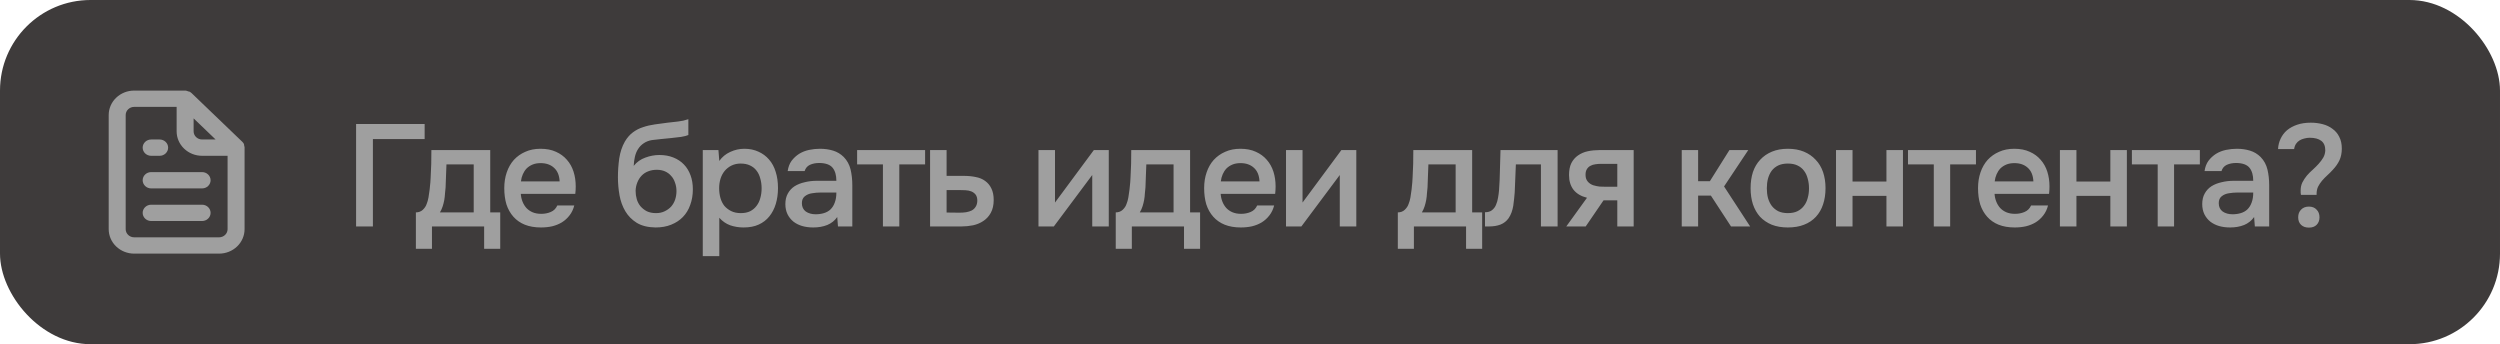
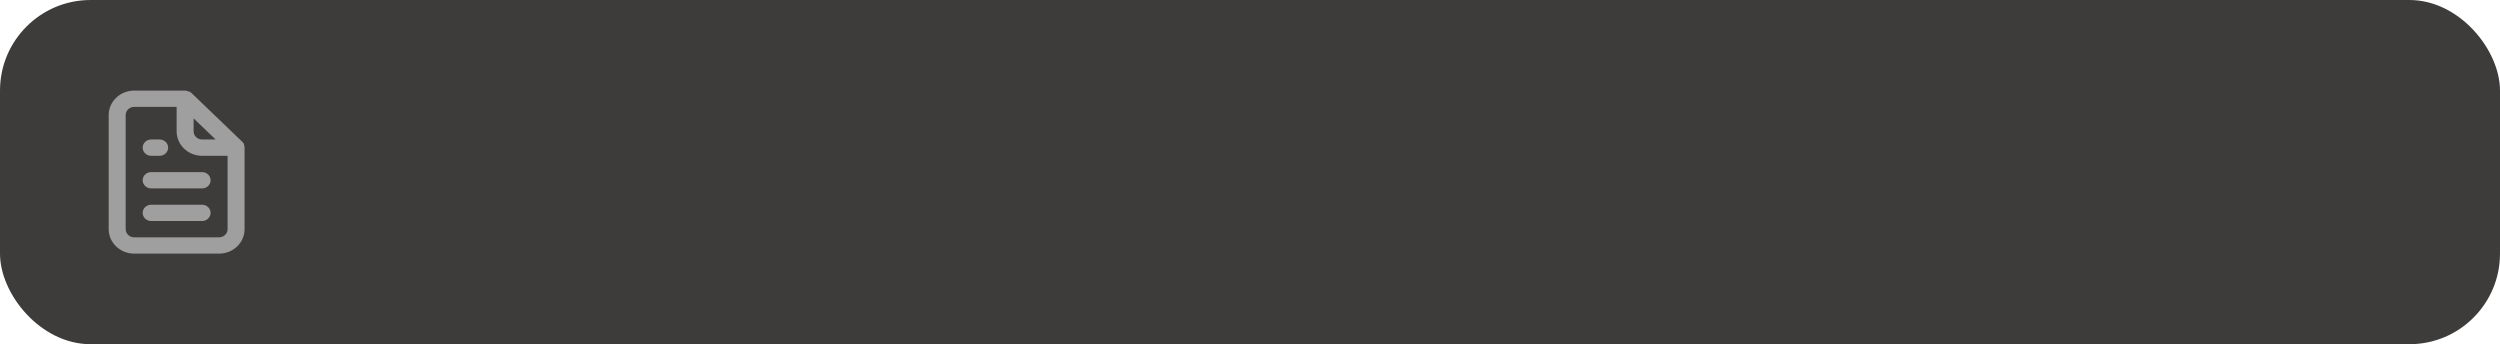
<svg xmlns="http://www.w3.org/2000/svg" width="276" height="38" viewBox="0 0 276 38" fill="none">
  <rect width="276" height="38" rx="10" fill="#3E3B3B" />
-   <path d="M39.312 25V13.688H46.88V15.352H41.168V25H39.312ZM47.545 19.576C47.577 19.064 47.598 18.568 47.609 18.088C47.619 17.597 47.625 17.091 47.625 16.568H54.121V23.448H55.225V27.464H53.449V25H47.689V27.464H45.913V23.448C46.222 23.448 46.478 23.352 46.681 23.16C46.894 22.957 47.038 22.733 47.113 22.488C47.187 22.317 47.251 22.088 47.305 21.8C47.358 21.501 47.401 21.208 47.433 20.92C47.465 20.632 47.491 20.365 47.513 20.12C47.534 19.875 47.545 19.693 47.545 19.576ZM52.297 18.152H49.289C49.267 18.536 49.251 18.952 49.241 19.4C49.23 19.848 49.214 20.28 49.193 20.696C49.171 20.899 49.15 21.117 49.129 21.352C49.118 21.587 49.091 21.827 49.049 22.072C49.006 22.307 48.947 22.541 48.873 22.776C48.798 23.011 48.697 23.235 48.569 23.448H52.297V18.152ZM57.496 21.4C57.517 21.709 57.581 21.997 57.688 22.264C57.795 22.531 57.939 22.765 58.12 22.968C58.301 23.16 58.525 23.315 58.792 23.432C59.069 23.549 59.389 23.608 59.752 23.608C60.136 23.608 60.488 23.539 60.808 23.4C61.139 23.261 61.379 23.021 61.528 22.68H63.4C63.293 23.107 63.117 23.475 62.872 23.784C62.637 24.093 62.355 24.349 62.024 24.552C61.704 24.744 61.347 24.888 60.952 24.984C60.568 25.069 60.157 25.112 59.72 25.112C59.048 25.112 58.456 25.011 57.944 24.808C57.443 24.605 57.021 24.312 56.68 23.928C56.339 23.544 56.083 23.091 55.912 22.568C55.752 22.035 55.672 21.437 55.672 20.776C55.672 20.136 55.763 19.555 55.944 19.032C56.125 18.499 56.387 18.04 56.728 17.656C57.08 17.272 57.501 16.973 57.992 16.76C58.483 16.536 59.043 16.424 59.672 16.424C60.333 16.424 60.904 16.536 61.384 16.76C61.864 16.973 62.264 17.267 62.584 17.64C62.915 18.013 63.16 18.451 63.32 18.952C63.48 19.453 63.56 19.997 63.56 20.584C63.56 20.861 63.544 21.133 63.512 21.4H57.496ZM61.784 20.024C61.752 19.363 61.544 18.861 61.16 18.52C60.787 18.179 60.296 18.008 59.688 18.008C59.347 18.008 59.048 18.061 58.792 18.168C58.536 18.275 58.317 18.419 58.136 18.6C57.965 18.781 57.827 18.995 57.72 19.24C57.613 19.485 57.544 19.747 57.512 20.024H61.784ZM69.963 18.312C70.305 17.885 70.731 17.581 71.243 17.4C71.755 17.208 72.273 17.112 72.795 17.112C73.371 17.112 73.883 17.203 74.331 17.384C74.79 17.565 75.179 17.821 75.499 18.152C75.819 18.483 76.065 18.883 76.235 19.352C76.406 19.811 76.491 20.328 76.491 20.904C76.491 21.523 76.395 22.093 76.203 22.616C76.022 23.139 75.75 23.587 75.387 23.96C75.035 24.323 74.603 24.605 74.091 24.808C73.59 25.011 73.019 25.112 72.379 25.112C71.537 25.101 70.843 24.931 70.299 24.6C69.766 24.269 69.345 23.843 69.035 23.32C68.726 22.797 68.513 22.211 68.395 21.56C68.278 20.899 68.219 20.232 68.219 19.56C68.219 18.888 68.267 18.2 68.363 17.496C68.47 16.792 68.678 16.168 68.987 15.624C69.243 15.197 69.537 14.861 69.867 14.616C70.209 14.36 70.582 14.168 70.987 14.04C71.393 13.901 71.825 13.8 72.283 13.736C72.742 13.672 73.217 13.608 73.707 13.544C74.081 13.501 74.459 13.459 74.843 13.416C75.238 13.373 75.622 13.288 75.995 13.16V14.904C75.803 14.989 75.537 15.059 75.195 15.112C74.854 15.155 74.491 15.197 74.107 15.24C73.723 15.272 73.345 15.309 72.971 15.352C72.598 15.384 72.267 15.421 71.979 15.464C71.638 15.517 71.334 15.635 71.067 15.816C70.811 15.987 70.603 16.2 70.443 16.456C70.283 16.701 70.166 16.989 70.091 17.32C70.017 17.64 69.974 17.971 69.963 18.312ZM72.427 23.528C72.79 23.528 73.11 23.459 73.387 23.32C73.675 23.181 73.915 23.005 74.107 22.792C74.299 22.568 74.443 22.312 74.539 22.024C74.635 21.725 74.683 21.416 74.683 21.096C74.683 20.765 74.63 20.456 74.523 20.168C74.427 19.869 74.283 19.619 74.091 19.416C73.91 19.203 73.686 19.037 73.419 18.92C73.153 18.803 72.849 18.744 72.507 18.744C72.155 18.744 71.835 18.803 71.547 18.92C71.27 19.027 71.03 19.187 70.827 19.4C70.635 19.603 70.481 19.848 70.363 20.136C70.246 20.424 70.182 20.733 70.171 21.064C70.171 21.384 70.214 21.693 70.299 21.992C70.385 22.28 70.518 22.536 70.699 22.76C70.891 22.984 71.126 23.171 71.403 23.32C71.691 23.459 72.033 23.528 72.427 23.528ZM79.41 28.28H77.586V16.568H79.314L79.41 17.768C79.719 17.331 80.119 17 80.61 16.776C81.111 16.541 81.634 16.424 82.178 16.424C82.754 16.424 83.271 16.531 83.73 16.744C84.188 16.947 84.578 17.235 84.898 17.608C85.228 17.981 85.474 18.435 85.634 18.968C85.804 19.491 85.89 20.088 85.89 20.76C85.89 21.389 85.81 21.971 85.65 22.504C85.49 23.037 85.25 23.501 84.93 23.896C84.62 24.28 84.231 24.579 83.762 24.792C83.303 25.005 82.743 25.112 82.082 25.112C81.57 25.112 81.079 25.032 80.61 24.872C80.151 24.701 79.751 24.424 79.41 24.04V28.28ZM81.794 23.528C82.188 23.528 82.53 23.459 82.818 23.32C83.106 23.171 83.34 22.973 83.522 22.728C83.714 22.483 83.852 22.195 83.938 21.864C84.034 21.533 84.082 21.176 84.082 20.792C84.082 20.408 84.034 20.051 83.938 19.72C83.852 19.379 83.714 19.085 83.522 18.84C83.34 18.595 83.1 18.403 82.802 18.264C82.514 18.125 82.167 18.056 81.762 18.056C81.399 18.056 81.063 18.131 80.754 18.28C80.455 18.429 80.204 18.627 80.002 18.872C79.799 19.117 79.644 19.411 79.538 19.752C79.442 20.083 79.394 20.424 79.394 20.776C79.394 21.16 79.442 21.523 79.538 21.864C79.634 22.195 79.778 22.483 79.97 22.728C80.172 22.963 80.423 23.155 80.722 23.304C81.02 23.453 81.378 23.528 81.794 23.528ZM92.432 23.96C92.155 24.355 91.787 24.648 91.328 24.84C90.869 25.021 90.357 25.112 89.792 25.112C89.344 25.112 88.933 25.059 88.56 24.952C88.197 24.845 87.877 24.685 87.6 24.472C87.323 24.248 87.104 23.976 86.944 23.656C86.784 23.325 86.704 22.952 86.704 22.536C86.704 22.077 86.795 21.688 86.976 21.368C87.157 21.037 87.403 20.771 87.712 20.568C88.032 20.365 88.405 20.216 88.832 20.12C89.259 20.013 89.707 19.96 90.176 19.96H92.336C92.336 19.341 92.197 18.861 91.92 18.52C91.643 18.179 91.157 18.003 90.464 17.992C90.059 17.992 89.707 18.061 89.408 18.2C89.12 18.339 88.928 18.568 88.832 18.888H86.96C87.024 18.44 87.168 18.061 87.392 17.752C87.627 17.443 87.904 17.187 88.224 16.984C88.555 16.781 88.917 16.637 89.312 16.552C89.717 16.467 90.123 16.424 90.528 16.424C91.051 16.424 91.536 16.493 91.984 16.632C92.432 16.771 92.821 17.005 93.152 17.336C93.525 17.72 93.776 18.179 93.904 18.712C94.032 19.245 94.096 19.827 94.096 20.456V25H92.512L92.432 23.96ZM92.336 21.256H90.576C90.267 21.256 89.957 21.283 89.648 21.336C89.339 21.379 89.072 21.491 88.848 21.672C88.635 21.843 88.528 22.093 88.528 22.424C88.528 22.829 88.672 23.139 88.96 23.352C89.259 23.555 89.621 23.656 90.048 23.656C90.379 23.656 90.683 23.613 90.96 23.528C91.248 23.443 91.493 23.304 91.696 23.112C91.899 22.909 92.053 22.659 92.16 22.36C92.277 22.051 92.336 21.683 92.336 21.256ZM102.131 16.568V18.152H99.282V25H97.475V18.152H94.626V16.568H102.131ZM102.68 16.568H104.504V19.416H106.391C106.882 19.416 107.325 19.459 107.72 19.544C108.125 19.619 108.472 19.763 108.76 19.976C109.058 20.189 109.288 20.467 109.448 20.808C109.618 21.149 109.704 21.571 109.704 22.072C109.704 22.637 109.597 23.112 109.384 23.496C109.181 23.869 108.909 24.168 108.568 24.392C108.237 24.616 107.858 24.776 107.432 24.872C107.005 24.957 106.573 25 106.136 25H102.68V16.568ZM105.928 23.48C106.173 23.48 106.413 23.464 106.648 23.432C106.893 23.389 107.101 23.325 107.272 23.24C107.453 23.144 107.597 23.011 107.704 22.84C107.821 22.669 107.885 22.445 107.896 22.168C107.896 21.869 107.832 21.64 107.704 21.48C107.576 21.32 107.416 21.203 107.224 21.128C107.032 21.053 106.818 21.011 106.584 21C106.36 20.989 106.152 20.984 105.96 20.984H104.504V23.464L105.928 23.48ZM116.344 25H114.648V16.568H116.472V22.36L120.76 16.568H122.408V25H120.584V19.32C120.574 19.341 119.16 21.235 116.344 25ZM124.81 19.576C124.842 19.064 124.864 18.568 124.874 18.088C124.885 17.597 124.89 17.091 124.89 16.568H131.386V23.448H132.49V27.464H130.714V25H124.954V27.464H123.178V23.448C123.488 23.448 123.744 23.352 123.946 23.16C124.16 22.957 124.304 22.733 124.378 22.488C124.453 22.317 124.517 22.088 124.57 21.8C124.624 21.501 124.666 21.208 124.698 20.92C124.73 20.632 124.757 20.365 124.778 20.12C124.8 19.875 124.81 19.693 124.81 19.576ZM129.562 18.152H126.554C126.533 18.536 126.517 18.952 126.506 19.4C126.496 19.848 126.48 20.28 126.458 20.696C126.437 20.899 126.416 21.117 126.394 21.352C126.384 21.587 126.357 21.827 126.314 22.072C126.272 22.307 126.213 22.541 126.138 22.776C126.064 23.011 125.962 23.235 125.834 23.448H129.562V18.152ZM134.762 21.4C134.783 21.709 134.847 21.997 134.954 22.264C135.06 22.531 135.204 22.765 135.386 22.968C135.567 23.16 135.791 23.315 136.058 23.432C136.335 23.549 136.655 23.608 137.018 23.608C137.402 23.608 137.754 23.539 138.074 23.4C138.404 23.261 138.644 23.021 138.794 22.68H140.666C140.559 23.107 140.383 23.475 140.138 23.784C139.903 24.093 139.62 24.349 139.29 24.552C138.97 24.744 138.612 24.888 138.218 24.984C137.834 25.069 137.423 25.112 136.986 25.112C136.314 25.112 135.722 25.011 135.21 24.808C134.708 24.605 134.287 24.312 133.946 23.928C133.604 23.544 133.348 23.091 133.178 22.568C133.018 22.035 132.938 21.437 132.938 20.776C132.938 20.136 133.028 19.555 133.21 19.032C133.391 18.499 133.652 18.04 133.994 17.656C134.346 17.272 134.767 16.973 135.258 16.76C135.748 16.536 136.308 16.424 136.938 16.424C137.599 16.424 138.17 16.536 138.65 16.76C139.13 16.973 139.53 17.267 139.85 17.64C140.18 18.013 140.426 18.451 140.586 18.952C140.746 19.453 140.826 19.997 140.826 20.584C140.826 20.861 140.81 21.133 140.778 21.4H134.762ZM139.05 20.024C139.018 19.363 138.81 18.861 138.426 18.52C138.052 18.179 137.562 18.008 136.954 18.008C136.612 18.008 136.314 18.061 136.058 18.168C135.802 18.275 135.583 18.419 135.402 18.6C135.231 18.781 135.092 18.995 134.986 19.24C134.879 19.485 134.81 19.747 134.778 20.024H139.05ZM143.672 25H141.976V16.568H143.8V22.36L148.088 16.568H149.736V25H147.912V19.32C147.902 19.341 146.488 21.235 143.672 25ZM155.951 19.576C155.983 19.064 156.004 18.568 156.015 18.088C156.026 17.597 156.031 17.091 156.031 16.568H162.527V23.448H163.631V27.464H161.855V25H156.095V27.464H154.319V23.448C154.628 23.448 154.884 23.352 155.087 23.16C155.3 22.957 155.444 22.733 155.519 22.488C155.594 22.317 155.658 22.088 155.711 21.8C155.764 21.501 155.807 21.208 155.839 20.92C155.871 20.632 155.898 20.365 155.919 20.12C155.94 19.875 155.951 19.693 155.951 19.576ZM160.703 18.152H157.695C157.674 18.536 157.658 18.952 157.647 19.4C157.636 19.848 157.62 20.28 157.599 20.696C157.578 20.899 157.556 21.117 157.535 21.352C157.524 21.587 157.498 21.827 157.455 22.072C157.412 22.307 157.354 22.541 157.279 22.776C157.204 23.011 157.103 23.235 156.975 23.448H160.703V18.152ZM165.495 20.984C165.548 20.259 165.58 19.539 165.591 18.824C165.612 18.099 165.633 17.347 165.655 16.568H171.959V25H170.119V18.152H167.351C167.329 18.675 167.308 19.197 167.287 19.72C167.276 20.232 167.255 20.744 167.223 21.256C167.212 21.448 167.191 21.677 167.159 21.944C167.137 22.2 167.105 22.461 167.063 22.728C167.02 22.984 166.956 23.229 166.871 23.464C166.785 23.688 166.679 23.896 166.551 24.088C166.327 24.408 166.028 24.643 165.655 24.792C165.292 24.931 164.871 25 164.391 25H163.943V23.432C164.263 23.432 164.519 23.357 164.711 23.208C164.913 23.048 165.063 22.851 165.159 22.616C165.265 22.371 165.34 22.109 165.383 21.832C165.436 21.544 165.473 21.261 165.495 20.984ZM180.357 25H178.549V22.12H177.029L175.061 25H172.917L175.205 21.832C174.554 21.672 174.058 21.379 173.717 20.952C173.386 20.525 173.221 19.981 173.221 19.32C173.221 18.797 173.306 18.36 173.477 18.008C173.658 17.656 173.904 17.373 174.213 17.16C174.533 16.936 174.896 16.781 175.301 16.696C175.706 16.611 176.144 16.568 176.613 16.568H180.357V25ZM178.549 18.088H176.741C176.538 18.088 176.336 18.104 176.133 18.136C175.93 18.157 175.744 18.216 175.573 18.312C175.413 18.397 175.285 18.52 175.189 18.68C175.093 18.84 175.045 19.032 175.045 19.256C175.045 19.288 175.045 19.315 175.045 19.336C175.045 19.613 175.125 19.848 175.285 20.04C175.445 20.232 175.653 20.371 175.909 20.456C176.165 20.531 176.4 20.579 176.613 20.6C176.826 20.611 177.04 20.616 177.253 20.616H178.549V18.088ZM185.664 25V16.568H187.472V20.008H188.768L190.928 16.568H193.008L190.336 20.584L193.216 25H191.104L188.88 21.592H187.472V25H185.664ZM197.378 16.424C198.05 16.424 198.642 16.531 199.154 16.744C199.666 16.957 200.098 17.256 200.45 17.64C200.812 18.013 201.084 18.467 201.266 19C201.447 19.533 201.538 20.125 201.538 20.776C201.538 21.437 201.447 22.035 201.266 22.568C201.095 23.091 200.834 23.544 200.482 23.928C200.13 24.312 199.692 24.605 199.17 24.808C198.658 25.011 198.06 25.112 197.378 25.112C196.706 25.112 196.114 25.011 195.602 24.808C195.09 24.595 194.658 24.301 194.306 23.928C193.964 23.544 193.703 23.085 193.522 22.552C193.351 22.019 193.266 21.427 193.266 20.776C193.266 20.125 193.351 19.533 193.522 19C193.703 18.467 193.97 18.013 194.322 17.64C194.674 17.256 195.106 16.957 195.618 16.744C196.13 16.531 196.716 16.424 197.378 16.424ZM197.378 23.528C197.794 23.528 198.146 23.459 198.434 23.32C198.732 23.171 198.972 22.973 199.154 22.728C199.346 22.483 199.484 22.195 199.57 21.864C199.666 21.533 199.714 21.176 199.714 20.792C199.714 20.408 199.666 20.051 199.57 19.72C199.484 19.379 199.346 19.085 199.154 18.84C198.972 18.595 198.732 18.403 198.434 18.264C198.146 18.125 197.794 18.056 197.378 18.056C196.972 18.056 196.62 18.125 196.322 18.264C196.034 18.403 195.794 18.595 195.602 18.84C195.42 19.085 195.282 19.379 195.186 19.72C195.1 20.051 195.058 20.408 195.058 20.792C195.058 21.176 195.1 21.533 195.186 21.864C195.282 22.195 195.42 22.483 195.602 22.728C195.794 22.973 196.034 23.171 196.322 23.32C196.62 23.459 196.972 23.528 197.378 23.528ZM202.695 25V16.568H204.519V20.04H208.263V16.568H210.087V25H208.263V21.624H204.519V25H202.695ZM218.146 16.568V18.152H215.298V25H213.49V18.152H210.642V16.568H218.146ZM220.199 21.4C220.22 21.709 220.284 21.997 220.391 22.264C220.498 22.531 220.642 22.765 220.823 22.968C221.004 23.16 221.228 23.315 221.495 23.432C221.772 23.549 222.092 23.608 222.455 23.608C222.839 23.608 223.191 23.539 223.511 23.4C223.842 23.261 224.082 23.021 224.231 22.68H226.103C225.996 23.107 225.82 23.475 225.575 23.784C225.34 24.093 225.058 24.349 224.727 24.552C224.407 24.744 224.05 24.888 223.655 24.984C223.271 25.069 222.86 25.112 222.423 25.112C221.751 25.112 221.159 25.011 220.647 24.808C220.146 24.605 219.724 24.312 219.383 23.928C219.042 23.544 218.786 23.091 218.615 22.568C218.455 22.035 218.375 21.437 218.375 20.776C218.375 20.136 218.466 19.555 218.647 19.032C218.828 18.499 219.09 18.04 219.431 17.656C219.783 17.272 220.204 16.973 220.695 16.76C221.186 16.536 221.746 16.424 222.375 16.424C223.036 16.424 223.607 16.536 224.087 16.76C224.567 16.973 224.967 17.267 225.287 17.64C225.618 18.013 225.863 18.451 226.023 18.952C226.183 19.453 226.263 19.997 226.263 20.584C226.263 20.861 226.247 21.133 226.215 21.4H220.199ZM224.487 20.024C224.455 19.363 224.247 18.861 223.863 18.52C223.49 18.179 222.999 18.008 222.391 18.008C222.05 18.008 221.751 18.061 221.495 18.168C221.239 18.275 221.02 18.419 220.839 18.6C220.668 18.781 220.53 18.995 220.423 19.24C220.316 19.485 220.247 19.747 220.215 20.024H224.487ZM227.414 25V16.568H229.238V20.04H232.982V16.568H234.806V25H232.982V21.624H229.238V25H227.414ZM242.865 16.568V18.152H240.017V25H238.209V18.152H235.361V16.568H242.865ZM248.854 23.96C248.577 24.355 248.209 24.648 247.75 24.84C247.291 25.021 246.779 25.112 246.214 25.112C245.766 25.112 245.355 25.059 244.982 24.952C244.619 24.845 244.299 24.685 244.022 24.472C243.745 24.248 243.526 23.976 243.366 23.656C243.206 23.325 243.126 22.952 243.126 22.536C243.126 22.077 243.217 21.688 243.398 21.368C243.579 21.037 243.825 20.771 244.134 20.568C244.454 20.365 244.827 20.216 245.254 20.12C245.681 20.013 246.129 19.96 246.598 19.96H248.758C248.758 19.341 248.619 18.861 248.342 18.52C248.065 18.179 247.579 18.003 246.886 17.992C246.481 17.992 246.129 18.061 245.83 18.2C245.542 18.339 245.35 18.568 245.254 18.888H243.382C243.446 18.44 243.59 18.061 243.814 17.752C244.049 17.443 244.326 17.187 244.646 16.984C244.977 16.781 245.339 16.637 245.734 16.552C246.139 16.467 246.545 16.424 246.95 16.424C247.473 16.424 247.958 16.493 248.406 16.632C248.854 16.771 249.243 17.005 249.574 17.336C249.947 17.72 250.198 18.179 250.326 18.712C250.454 19.245 250.518 19.827 250.518 20.456V25H248.934L248.854 23.96ZM248.758 21.256H246.998C246.689 21.256 246.379 21.283 246.07 21.336C245.761 21.379 245.494 21.491 245.27 21.672C245.057 21.843 244.95 22.093 244.95 22.424C244.95 22.829 245.094 23.139 245.382 23.352C245.681 23.555 246.043 23.656 246.47 23.656C246.801 23.656 247.105 23.613 247.382 23.528C247.67 23.443 247.915 23.304 248.118 23.112C248.321 22.909 248.475 22.659 248.582 22.36C248.699 22.051 248.758 21.683 248.758 21.256ZM254.024 21.512C254.003 21.427 253.992 21.347 253.992 21.272C253.992 21.187 253.992 21.101 253.992 21.016C253.992 20.696 254.056 20.403 254.184 20.136C254.323 19.869 254.488 19.619 254.68 19.384C254.883 19.149 255.102 18.931 255.336 18.728C255.571 18.515 255.784 18.301 255.976 18.088C256.179 17.864 256.35 17.635 256.488 17.4C256.627 17.155 256.702 16.888 256.712 16.6C256.712 16.12 256.563 15.768 256.264 15.544C255.966 15.32 255.544 15.208 255 15.208C254.798 15.208 254.6 15.235 254.408 15.288C254.216 15.331 254.04 15.4 253.88 15.496C253.72 15.592 253.587 15.72 253.48 15.88C253.374 16.04 253.304 16.232 253.272 16.456H251.496C251.518 16.04 251.614 15.656 251.784 15.304C251.955 14.941 252.19 14.632 252.488 14.376C252.798 14.12 253.171 13.917 253.608 13.768C254.046 13.619 254.547 13.544 255.112 13.544C255.56 13.544 255.992 13.597 256.408 13.704C256.824 13.811 257.187 13.981 257.496 14.216C257.816 14.44 258.067 14.733 258.248 15.096C258.44 15.459 258.536 15.896 258.536 16.408C258.536 16.888 258.451 17.315 258.28 17.688C258.11 18.051 257.864 18.403 257.544 18.744C257.352 18.957 257.15 19.16 256.936 19.352C256.723 19.544 256.526 19.747 256.344 19.96C256.174 20.163 256.03 20.381 255.912 20.616C255.806 20.851 255.752 21.112 255.752 21.4V21.512H254.024ZM254.904 22.808C255.267 22.808 255.55 22.92 255.752 23.144C255.966 23.357 256.072 23.64 256.072 23.992C256.072 24.333 255.966 24.611 255.752 24.824C255.55 25.027 255.267 25.128 254.904 25.128C254.542 25.128 254.254 25.027 254.04 24.824C253.827 24.621 253.72 24.344 253.72 23.992C253.72 23.64 253.827 23.357 254.04 23.144C254.254 22.92 254.542 22.808 254.904 22.808Z" fill="#9F9F9F" />
  <path d="M16.688 17.2H17.625C17.874 17.2 18.112 17.105 18.288 16.936C18.464 16.768 18.562 16.539 18.562 16.3C18.562 16.061 18.464 15.832 18.288 15.664C18.112 15.495 17.874 15.4 17.625 15.4H16.688C16.439 15.4 16.2 15.495 16.025 15.664C15.849 15.832 15.75 16.061 15.75 16.3C15.75 16.539 15.849 16.768 16.025 16.936C16.2 17.105 16.439 17.2 16.688 17.2V17.2ZM16.688 19C16.439 19 16.2 19.095 16.025 19.264C15.849 19.432 15.75 19.661 15.75 19.9C15.75 20.139 15.849 20.368 16.025 20.536C16.2 20.705 16.439 20.8 16.688 20.8H22.312C22.561 20.8 22.8 20.705 22.975 20.536C23.151 20.368 23.25 20.139 23.25 19.9C23.25 19.661 23.151 19.432 22.975 19.264C22.8 19.095 22.561 19 22.312 19H16.688ZM27 16.246C26.99 16.163 26.971 16.082 26.944 16.003V15.922C26.899 15.829 26.838 15.744 26.766 15.67V15.67L21.141 10.27C21.063 10.2 20.974 10.142 20.878 10.099C20.85 10.095 20.822 10.095 20.794 10.099C20.698 10.047 20.593 10.013 20.484 10H14.812C14.067 10 13.351 10.284 12.824 10.791C12.296 11.297 12 11.984 12 12.7V25.3C12 26.016 12.296 26.703 12.824 27.209C13.351 27.715 14.067 28 14.812 28H24.188C24.933 28 25.649 27.715 26.176 27.209C26.704 26.703 27 26.016 27 25.3V16.3C27 16.3 27 16.3 27 16.246ZM21.375 13.069L23.803 15.4H22.312C22.064 15.4 21.825 15.305 21.65 15.136C21.474 14.968 21.375 14.739 21.375 14.5V13.069ZM25.125 25.3C25.125 25.539 25.026 25.768 24.85 25.936C24.675 26.105 24.436 26.2 24.188 26.2H14.812C14.564 26.2 14.325 26.105 14.15 25.936C13.974 25.768 13.875 25.539 13.875 25.3V12.7C13.875 12.461 13.974 12.232 14.15 12.064C14.325 11.895 14.564 11.8 14.812 11.8H19.5V14.5C19.5 15.216 19.796 15.903 20.324 16.409C20.851 16.916 21.567 17.2 22.312 17.2H25.125V25.3ZM22.312 22.6H16.688C16.439 22.6 16.2 22.695 16.025 22.864C15.849 23.032 15.75 23.261 15.75 23.5C15.75 23.739 15.849 23.968 16.025 24.136C16.2 24.305 16.439 24.4 16.688 24.4H22.312C22.561 24.4 22.8 24.305 22.975 24.136C23.151 23.968 23.25 23.739 23.25 23.5C23.25 23.261 23.151 23.032 22.975 22.864C22.8 22.695 22.561 22.6 22.312 22.6Z" fill="#9F9F9F" />
</svg>